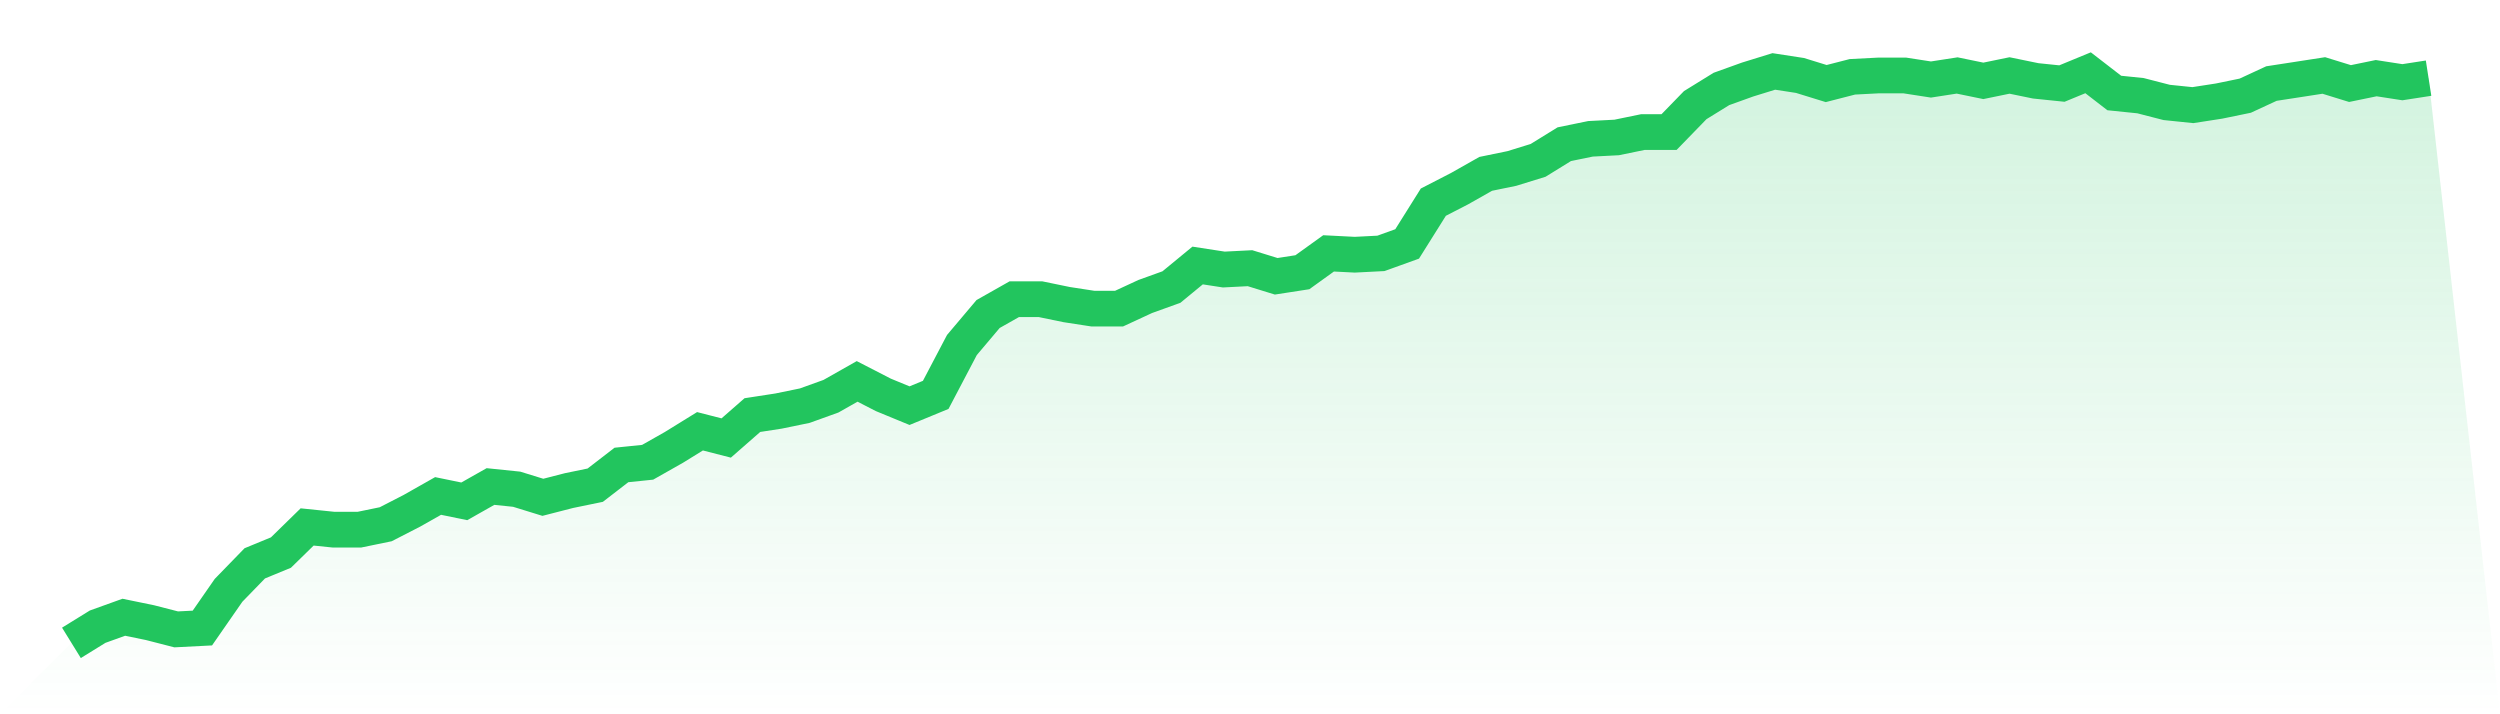
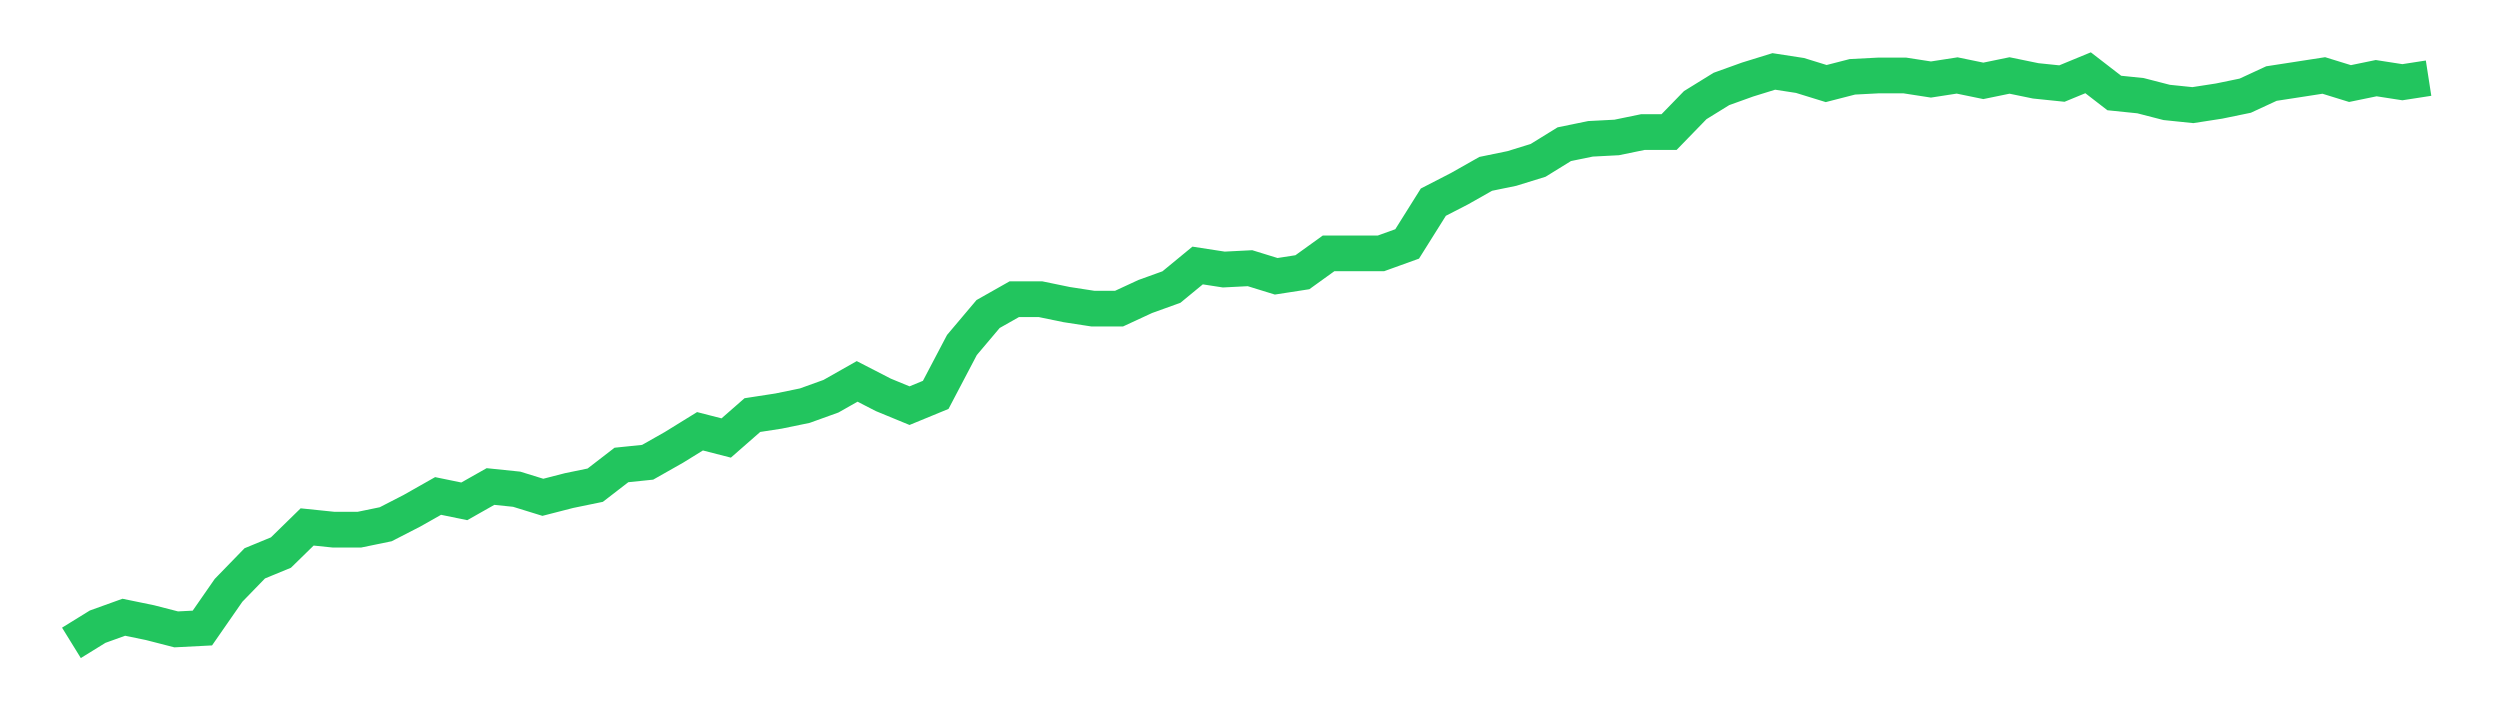
<svg xmlns="http://www.w3.org/2000/svg" viewBox="0 0 140 40">
  <defs>
    <linearGradient id="gradient" x1="0" x2="0" y1="0" y2="1">
      <stop offset="0%" stop-color="#22c55e" stop-opacity="0.2" />
      <stop offset="100%" stop-color="#22c55e" stop-opacity="0" />
    </linearGradient>
  </defs>
-   <path d="M4,36 L4,36 L5.467,35.094 L6.933,34.566 L8.4,34.868 L9.867,35.245 L11.333,35.17 L12.8,33.057 L14.267,31.547 L15.733,30.943 L17.2,29.509 L18.667,29.66 L20.133,29.66 L21.6,29.358 L23.067,28.604 L24.533,27.774 L26,28.075 L27.467,27.245 L28.933,27.396 L30.4,27.849 L31.867,27.472 L33.333,27.17 L34.8,26.038 L36.267,25.887 L37.733,25.057 L39.2,24.151 L40.667,24.528 L42.133,23.245 L43.6,23.019 L45.067,22.717 L46.533,22.189 L48,21.358 L49.467,22.113 L50.933,22.717 L52.4,22.113 L53.867,19.321 L55.333,17.585 L56.8,16.755 L58.267,16.755 L59.733,17.057 L61.2,17.283 L62.667,17.283 L64.133,16.604 L65.6,16.075 L67.067,14.868 L68.533,15.094 L70,15.019 L71.467,15.472 L72.933,15.245 L74.4,14.189 L75.867,14.264 L77.333,14.189 L78.8,13.66 L80.267,11.321 L81.733,10.566 L83.2,9.736 L84.667,9.434 L86.133,8.981 L87.6,8.075 L89.067,7.774 L90.533,7.698 L92,7.396 L93.467,7.396 L94.933,5.887 L96.4,4.981 L97.867,4.453 L99.333,4 L100.8,4.226 L102.267,4.679 L103.733,4.302 L105.2,4.226 L106.667,4.226 L108.133,4.453 L109.6,4.226 L111.067,4.528 L112.533,4.226 L114,4.528 L115.467,4.679 L116.933,4.075 L118.4,5.208 L119.867,5.358 L121.333,5.736 L122.8,5.887 L124.267,5.66 L125.733,5.358 L127.2,4.679 L128.667,4.453 L130.133,4.226 L131.6,4.679 L133.067,4.377 L134.533,4.604 L136,4.377 L140,40 L0,40 z" fill="url(#gradient)" />
-   <path d="M4,36 L4,36 L5.467,35.094 L6.933,34.566 L8.4,34.868 L9.867,35.245 L11.333,35.17 L12.8,33.057 L14.267,31.547 L15.733,30.943 L17.2,29.509 L18.667,29.66 L20.133,29.66 L21.6,29.358 L23.067,28.604 L24.533,27.774 L26,28.075 L27.467,27.245 L28.933,27.396 L30.4,27.849 L31.867,27.472 L33.333,27.17 L34.8,26.038 L36.267,25.887 L37.733,25.057 L39.2,24.151 L40.667,24.528 L42.133,23.245 L43.6,23.019 L45.067,22.717 L46.533,22.189 L48,21.358 L49.467,22.113 L50.933,22.717 L52.4,22.113 L53.867,19.321 L55.333,17.585 L56.8,16.755 L58.267,16.755 L59.733,17.057 L61.2,17.283 L62.667,17.283 L64.133,16.604 L65.6,16.075 L67.067,14.868 L68.533,15.094 L70,15.019 L71.467,15.472 L72.933,15.245 L74.4,14.189 L75.867,14.264 L77.333,14.189 L78.8,13.66 L80.267,11.321 L81.733,10.566 L83.2,9.736 L84.667,9.434 L86.133,8.981 L87.6,8.075 L89.067,7.774 L90.533,7.698 L92,7.396 L93.467,7.396 L94.933,5.887 L96.4,4.981 L97.867,4.453 L99.333,4 L100.8,4.226 L102.267,4.679 L103.733,4.302 L105.2,4.226 L106.667,4.226 L108.133,4.453 L109.6,4.226 L111.067,4.528 L112.533,4.226 L114,4.528 L115.467,4.679 L116.933,4.075 L118.4,5.208 L119.867,5.358 L121.333,5.736 L122.8,5.887 L124.267,5.66 L125.733,5.358 L127.2,4.679 L128.667,4.453 L130.133,4.226 L131.6,4.679 L133.067,4.377 L134.533,4.604 L136,4.377" fill="none" stroke="#22c55e" stroke-width="2" />
+   <path d="M4,36 L4,36 L5.467,35.094 L6.933,34.566 L8.4,34.868 L9.867,35.245 L11.333,35.17 L12.8,33.057 L14.267,31.547 L15.733,30.943 L17.2,29.509 L18.667,29.66 L20.133,29.66 L21.6,29.358 L23.067,28.604 L24.533,27.774 L26,28.075 L27.467,27.245 L28.933,27.396 L30.4,27.849 L31.867,27.472 L33.333,27.17 L34.8,26.038 L36.267,25.887 L37.733,25.057 L39.2,24.151 L40.667,24.528 L42.133,23.245 L43.6,23.019 L45.067,22.717 L46.533,22.189 L48,21.358 L49.467,22.113 L50.933,22.717 L52.4,22.113 L53.867,19.321 L55.333,17.585 L56.8,16.755 L58.267,16.755 L59.733,17.057 L61.2,17.283 L62.667,17.283 L64.133,16.604 L65.6,16.075 L67.067,14.868 L68.533,15.094 L70,15.019 L71.467,15.472 L72.933,15.245 L74.4,14.189 L77.333,14.189 L78.8,13.66 L80.267,11.321 L81.733,10.566 L83.2,9.736 L84.667,9.434 L86.133,8.981 L87.6,8.075 L89.067,7.774 L90.533,7.698 L92,7.396 L93.467,7.396 L94.933,5.887 L96.4,4.981 L97.867,4.453 L99.333,4 L100.8,4.226 L102.267,4.679 L103.733,4.302 L105.2,4.226 L106.667,4.226 L108.133,4.453 L109.6,4.226 L111.067,4.528 L112.533,4.226 L114,4.528 L115.467,4.679 L116.933,4.075 L118.4,5.208 L119.867,5.358 L121.333,5.736 L122.8,5.887 L124.267,5.66 L125.733,5.358 L127.2,4.679 L128.667,4.453 L130.133,4.226 L131.6,4.679 L133.067,4.377 L134.533,4.604 L136,4.377" fill="none" stroke="#22c55e" stroke-width="2" />
</svg>